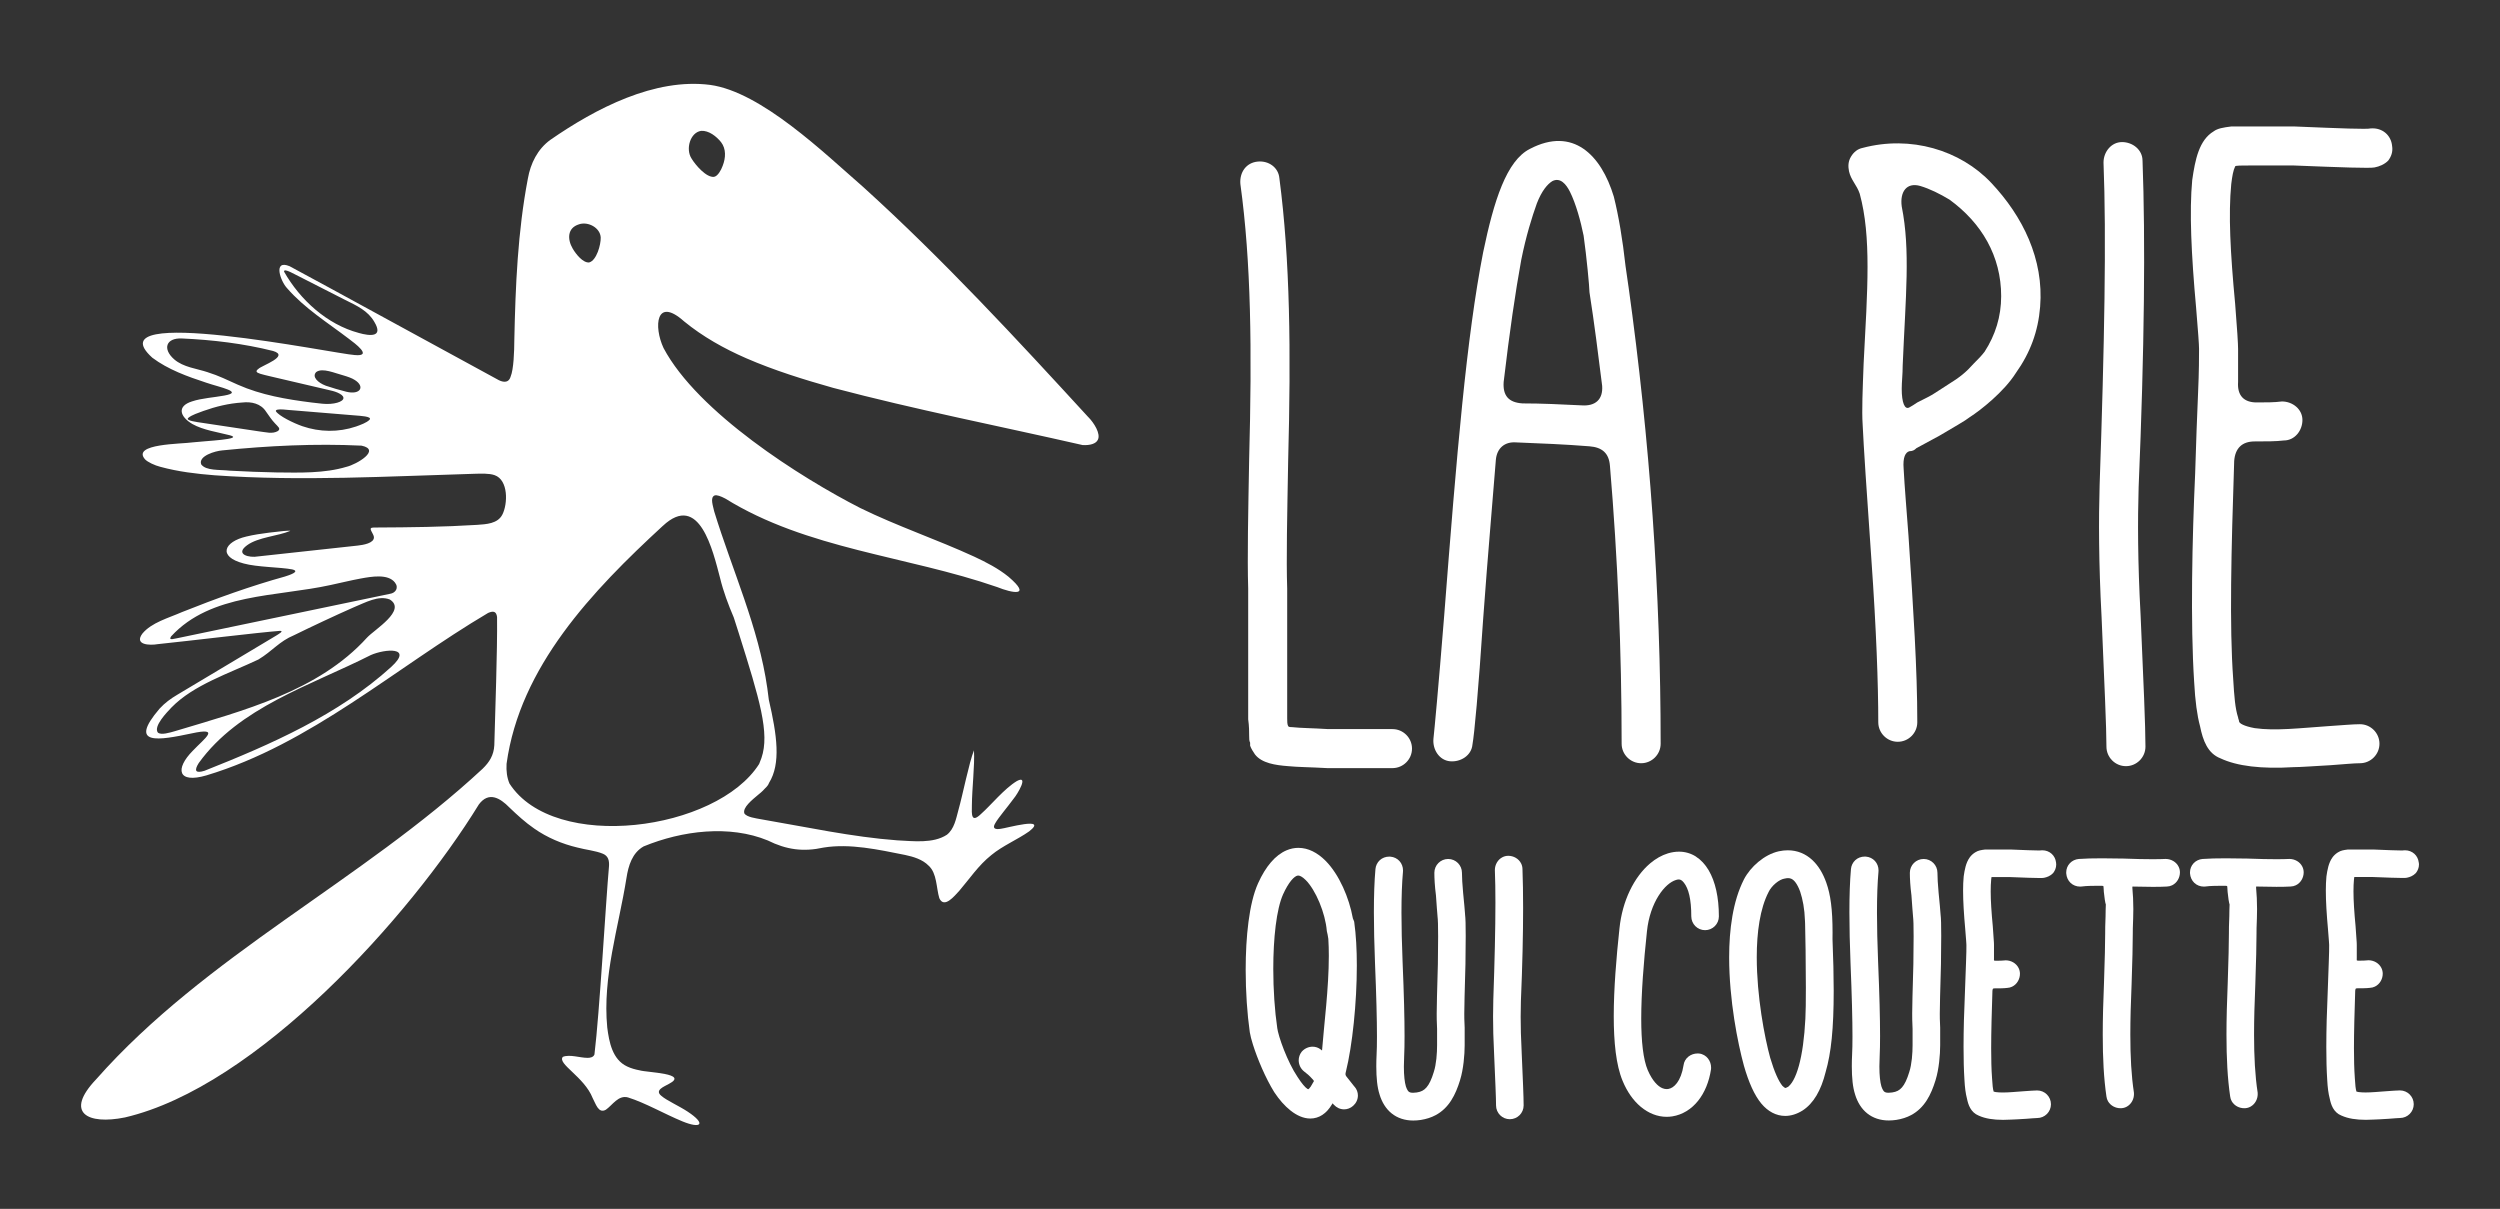
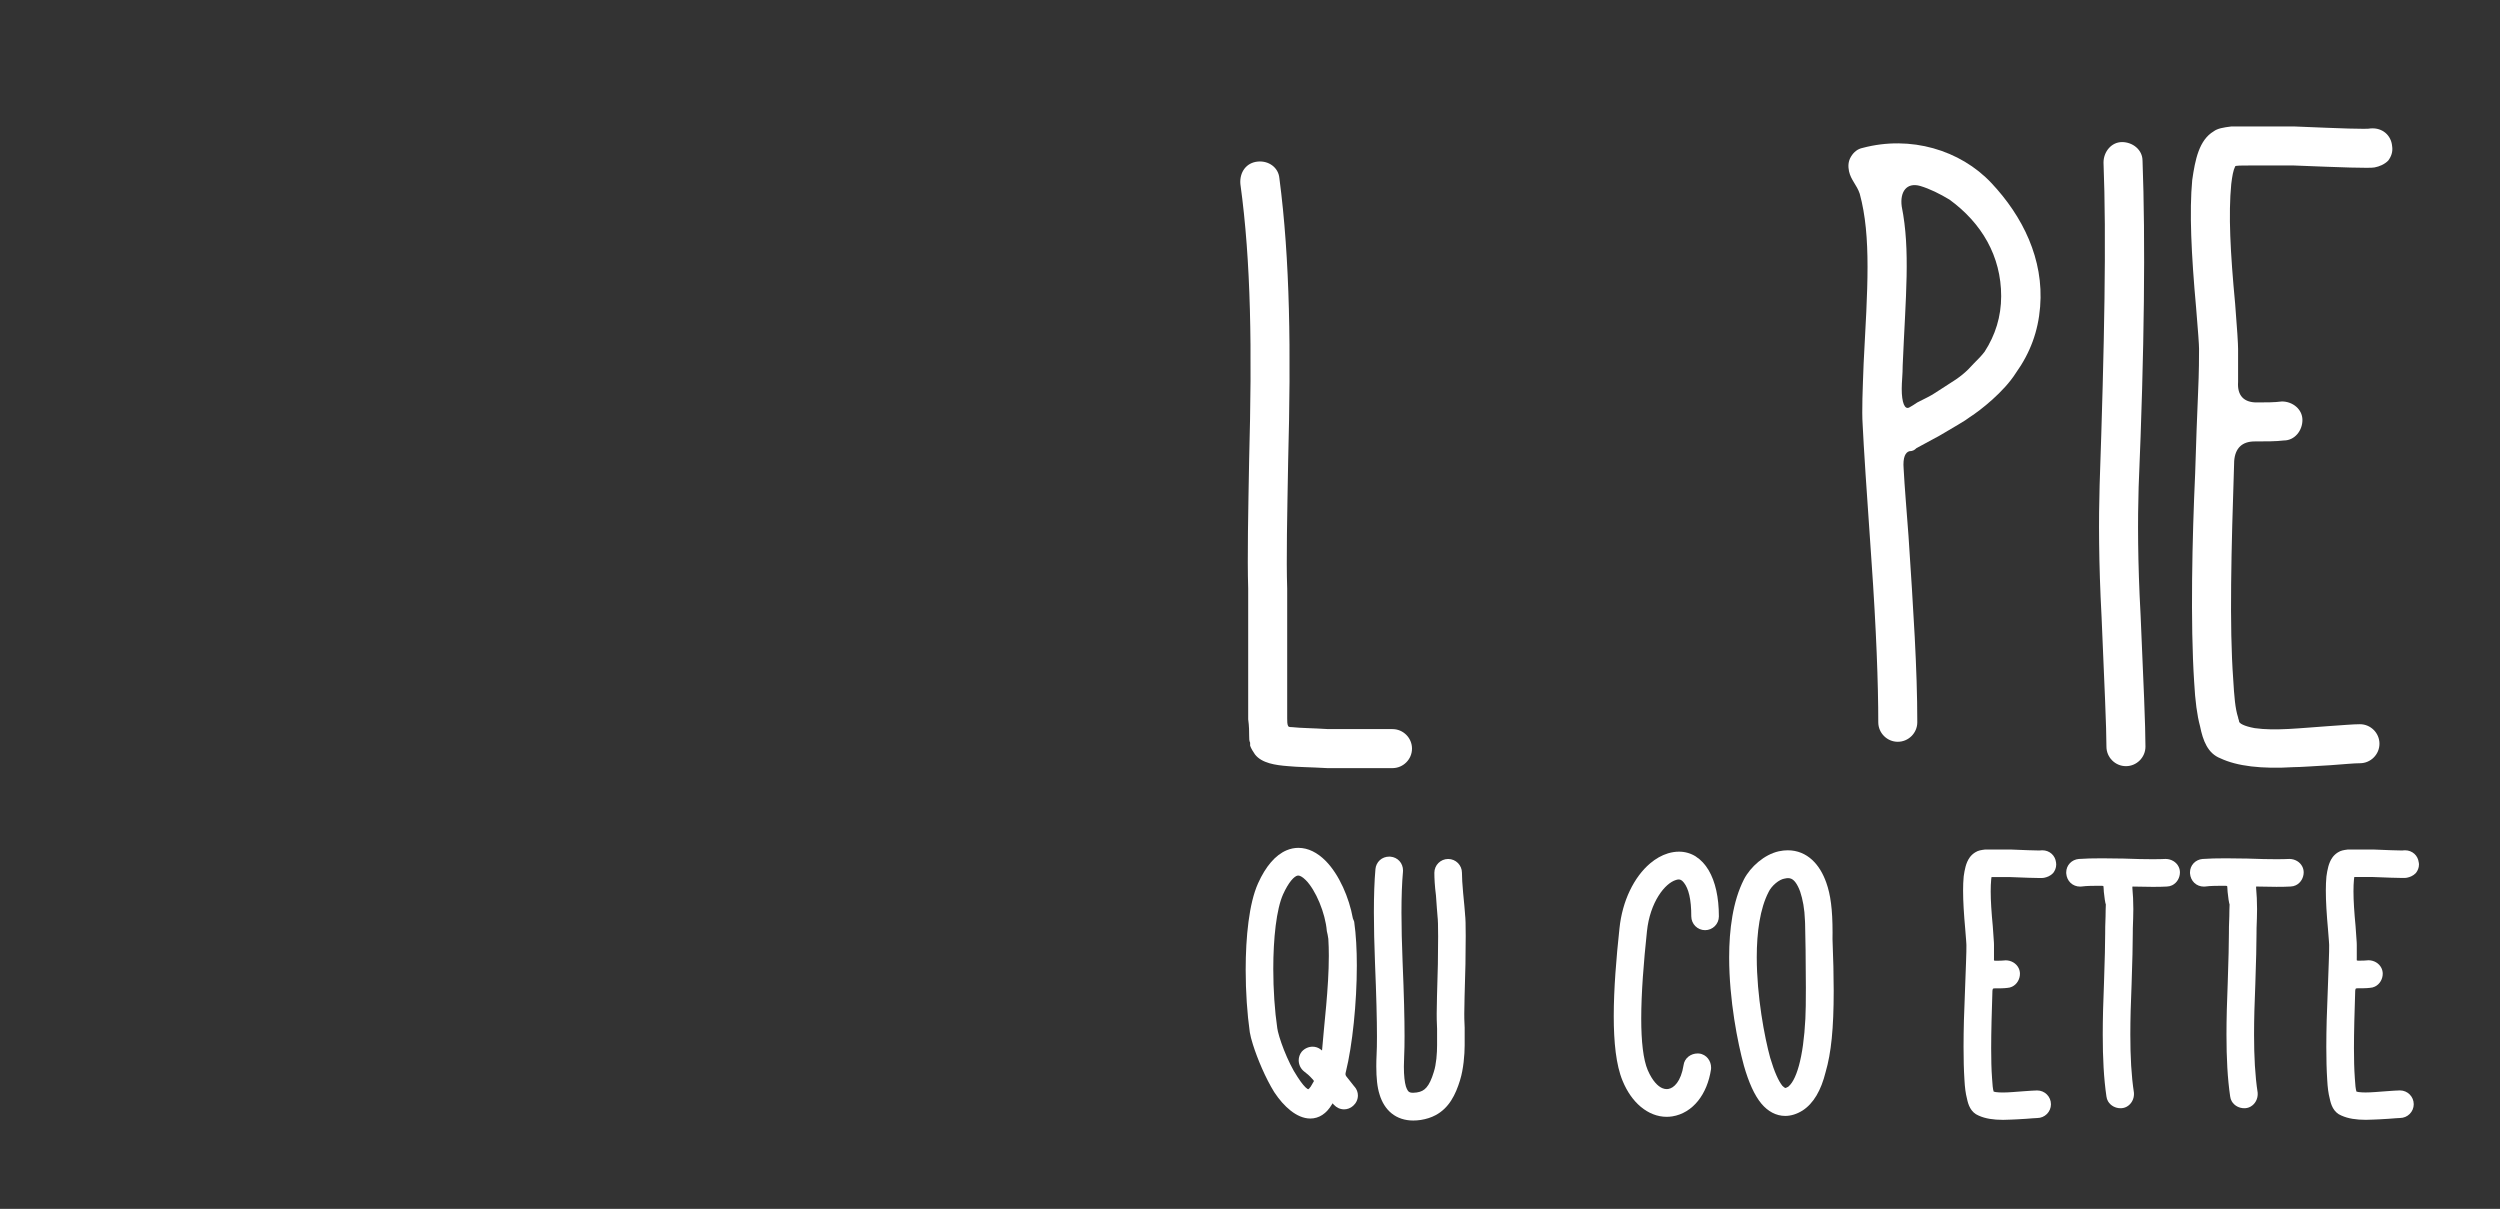
<svg xmlns="http://www.w3.org/2000/svg" id="Calque_1" width="1366" height="660.54" version="1.1" viewBox="0 0 1366 660.54">
  <rect x="0" y="0" width="1366" height="660.54" fill="#333333" stroke="none" />
  <defs>
    <style>
      .st0 {
        fill: #fff;
      }
    </style>
  </defs>
  <g>
    <path class="st0" d="M703.32,392.52c0,1.6,0,3.2.53,4.26.53.53,1.07.53,2.13.53,4.8.53,11.19.53,19.71,1.07h35.17c5.86,0,10.66,4.8,10.66,10.66s-4.8,10.66-10.66,10.66h-35.7c-9.06-.53-15.98-.53-21.31-1.07-6.93-.53-14.39-1.6-18.12-6.39-1.07-1.6-2.13-3.2-2.66-4.8v-1.6c-.53-1.07-.53-2.13-.53-3.73,0-2.13,0-5.33-.53-9.06v-71.4c-.53-17.58,0-41.03.53-70.86,1.6-59.68,1.07-107.63-4.8-150.25-.53-6.39,3.2-11.72,9.59-12.26,5.86-.53,11.19,3.2,11.72,9.06,5.86,44.76,6.39,94.31,4.8,154.52-.53,30.37-1.07,53.28-.53,69.8v70.86Z" />
-     <path class="st0" d="M889.8,156.48c11.72,84.19,17.58,167.3,17.58,249.89,0,5.86-4.8,10.66-10.66,10.66s-10.66-4.8-10.66-10.66c0-50.62-2.13-101.24-6.39-151.85-.53-6.93-4.26-10.12-11.19-10.66-13.32-1.07-26.64-1.6-39.96-2.13-6.39-.53-10.66,3.2-11.19,9.59-1.6,20.78-4.26,50.08-6.93,86.85-2.66,39.96-4.8,62.87-5.86,68.73-.53,5.86-6.39,9.59-12.25,9.06-5.86-.53-9.59-6.39-9.06-12.26.53-4.8,2.66-27.17,5.86-67.14,6.93-89.51,12.25-152.39,21.31-198.74,5.86-28.24,12.79-50.08,25.57-56.48,23.44-12.25,38.9,3.2,45.82,26.11,2.66,10.66,4.8,23.44,6.39,37.83l1.6,11.19ZM831.73,220.42c10.66,0,21.31.53,32.5,1.07,7.46.53,11.72-3.2,11.19-10.66-2.13-17.05-4.26-34.1-6.93-51.15,0-2.66-1.6-19.71-3.2-30.9-1.6-7.99-4.26-17.58-7.46-23.98-2.13-4.26-5.33-7.99-9.59-5.86-2.66,1.6-5.86,5.33-8.52,12.25-2.66,7.46-5.86,17.58-8.53,30.9-3.2,17.58-6.39,39.43-9.59,66.6-.53,7.46,2.66,11.19,10.12,11.72Z" />
    <path class="st0" d="M1047.08,244.93c-1.07,1.07-2.13,1.6-3.73,1.6-2.13.53-3.73,3.2-3.2,9.59.53,10.12,1.6,22.38,2.66,36.76,2.66,40.49,4.8,72.46,4.8,101.77,0,5.86-4.8,10.66-10.66,10.66s-10.66-4.8-10.66-10.66c0-20.78-1.07-50.62-3.73-88.45-2.66-37.83-4.26-62.34-4.8-74.06-.53-7.99,0-19.18.53-33.57,2.13-40.49,4.26-69.27-2.13-92.71-1.6-4.8-4.8-7.46-5.86-12.26-.53-2.66-.53-5.33,1.07-7.99,1.6-2.66,3.73-4.26,6.39-4.8,26.11-6.93,53.28,1.07,70.33,19.18,17.05,18.12,28.77,41.56,26.64,67.67-1.07,13.32-5.33,25.04-13.32,36.23-6.39,10.12-19.18,20.25-25.04,23.98-2.66,2.13-8.52,5.33-16.52,10.12l-12.79,6.93ZM1064.13,210.3c6.93-4.26,10.12-6.93,14.39-11.72,2.13-2.13,4.26-4.26,5.86-6.39,5.86-9.06,9.06-19.18,9.06-30.37,0-21.85-10.66-39.96-28.24-52.75-5.33-3.2-10.66-5.86-15.98-7.46-7.46-2.13-11.19,3.2-10.12,11.19,4.8,23.98,2.13,49.02.53,86.85,0,4.8-.53,9.06-.53,12.79,0,7.46,1.6,11.72,4.26,10.12,1.07-.53,2.66-1.6,4.26-2.66,4.26-2.13,7.46-3.73,9.06-4.8l7.46-4.8Z" />
    <path class="st0" d="M1170.68,87.75c1.6,43.16,1.07,102.83-2.13,178.49-.53,17.58-.53,40.49,1.07,69.8,1.6,36.76,2.66,60.74,2.66,71.93,0,5.86-4.8,10.66-10.66,10.66s-10.66-4.8-10.66-10.66c0-10.12-1.07-33.57-2.66-70.86-1.6-29.84-1.6-53.81-1.07-71.93,2.66-77.26,3.73-135.87,2.13-176.36,0-5.86,4.26-11.19,10.12-11.19s11.19,4.26,11.19,10.12Z" />
    <path class="st0" d="M1230.35,90.41c-5.86,0-9.06,0-9.06.53-1.07,2.13-1.6,5.33-2.13,9.59-1.6,16.52-.53,37.3,2.13,65.54,1.07,13.32,1.6,21.85,1.6,24.51v18.12c-.53,7.46,3.2,11.19,10.12,11.19,5.33,0,9.59,0,13.85-.53,5.86,0,11.19,4.26,11.19,10.12s-4.26,11.19-10.12,11.19c-4.26.53-10.12.53-15.98.53-6.93,0-10.66,3.73-11.19,10.66-1.6,49.02-2.66,90.05-.53,119.35.53,9.06,1.07,15.98,2.66,20.78,0,.53.53,1.6.53,2.13,0,1.07,2.66,2.66,8.52,3.73,11.19,1.6,24.51,0,39.96-1.07,7.99-.53,13.85-1.07,17.58-1.07,5.86,0,10.66,4.8,10.66,10.66s-4.8,10.66-10.66,10.66c-3.2,0-8.53.53-15.98,1.07-9.59.53-16.52,1.07-20.25,1.07-17.58,1.07-30.9-.53-39.96-4.8-6.93-2.66-9.59-9.59-11.19-17.58-1.6-5.86-2.66-13.85-3.2-23.98-2.13-32.5-1.07-78.86.53-114.02.53-17.58,1.07-31.97,1.6-44.22.53-11.72.53-19.71.53-23.98,0-2.13-.53-9.59-1.6-22.38-2.66-29.31-3.73-52.75-2.13-69.8,1.6-11.19,3.73-21.85,11.72-26.64,2.13-1.6,5.33-2.13,9.59-2.66h34.63c25.58,1.07,39.43,1.6,41.56,1.07,6.39-.53,11.19,3.73,11.72,9.59.53,3.2-.53,5.86-2.13,7.99-2.13,2.13-4.8,3.2-7.46,3.73s-17.58,0-44.22-1.07h-22.91Z" />
  </g>
  <g>
    <path class="st0" d="M739.31,604.27s0,0,0,0c0,0,0,0-.01.01l.02-.02Z" />
    <path class="st0" d="M740.13,593.82l-4.13-5.22-.05-.06c-.35-.4-.53-.71-.63-.95-.1-.24-.14-.43-.14-.74,0-.27.04-.63.18-1.12v-.03s.02-.04.02-.04c1.79-7.25,3.28-16.63,4.33-26.78,1.05-10.15,1.66-21.05,1.66-31.31,0-8.62-.43-16.78-1.41-23.67l-.04-.29-.09-.28c-.2-.61-.43-1.12-.62-1.52-1.04-5.73-2.9-11.64-5.39-17.06-2.57-5.58-5.78-10.65-9.59-14.47-2.2-2.2-4.55-3.94-7.03-5.15-2.48-1.21-5.1-1.86-7.75-1.86-2.17,0-4.34.44-6.4,1.31-3.11,1.3-5.98,3.51-8.58,6.53-2.6,3.02-4.96,6.85-7.06,11.52h0c-2.53,5.64-4.17,12.9-5.24,21.06-1.07,8.15-1.53,17.19-1.53,26.22,0,12.04.83,24.06,2.23,33.95v.03s0,.03,0,.03c.31,1.92.91,4.22,1.73,6.83,2.46,7.82,6.88,18.31,11.6,25.93l.02.04.03.04c2.66,4.03,5.68,7.51,8.96,10.09,1.64,1.29,3.35,2.35,5.15,3.11,1.79.76,3.68,1.21,5.62,1.21,2.25,0,4.55-.65,6.56-1.98,2.02-1.32,3.74-3.25,5.2-5.71h0c.14-.23.28-.44.41-.64.1.13.2.25.31.39l.1.13.11.11.21.21h0c1.41,1.53,3.39,2.47,5.54,2.47,1.72.01,3.52-.65,4.92-1.91,1.62-1.42,2.62-3.46,2.62-5.67.01-1.67-.62-3.4-1.8-4.78h0ZM722.33,573.98c-.2-.17-.4-.33-.62-.5h0c-1.34-1.08-2.96-1.57-4.48-1.57-1.12,0-2.2.24-3.21.69-1,.45-1.94,1.11-2.7,1.98l-.06.07-.06.07c-1.07,1.37-1.59,3.03-1.59,4.64,0,2.33,1.06,4.62,3.02,6.14l.05.04.05.04c1.29.92,2.86,2.29,4.17,3.79l.07.08.08.08c.47.47.74.86.85,1.07l.03.06c-.04.11-.08.19-.11.27-.06.11-.14.26-.31.51l-.1.15-.08.16c-.8,1.57-1.54,2.6-2.03,3.06-.24.24-.41.33-.47.36h0s-.18-.04-.49-.23c-.49-.3-1.27-.99-2.19-2.08-.92-1.09-1.98-2.57-3.16-4.4l-.02-.03-.02-.03c-2.69-3.97-5.37-9.57-7.4-14.73-1.02-2.58-1.87-5.05-2.51-7.16-.63-2.1-1.04-3.87-1.16-4.83v-.04s0-.04,0-.04c-1.37-9.24-2.16-20.8-2.16-32.19,0-8.29.42-16.49,1.31-23.63.45-3.57,1.01-6.87,1.69-9.77.68-2.9,1.48-5.39,2.34-7.32,1.52-3.36,3.08-5.92,4.48-7.61.7-.85,1.36-1.48,1.93-1.9.57-.42,1.03-.63,1.35-.71h.02c.17-.05.33-.07.5-.07.37,0,.86.1,1.56.47.69.37,1.56,1.01,2.53,1.98,2.65,2.62,5.44,7.23,7.54,12.32,2.12,5.09,3.59,10.69,3.98,15.3l.02.26.06.25.02.09c.06.23.21.88.37,1.64.15.74.31,1.6.38,2.27.19,2.99.27,6.1.27,9.28,0,8.85-.65,18.23-1.44,27.18-.79,8.9-1.71,17.36-2.26,24.5Z" />
    <path class="st0" d="M800.51,499.53h0c-.1-.99-.21-2.5-.37-4.48-.16-1.97-.38-4.4-.7-7.32-.42-4.66-.63-8.23-.63-10.85,0-2.08-.86-3.98-2.21-5.33-1.35-1.36-3.25-2.21-5.33-2.21-2.08,0-3.98.86-5.33,2.21-1.36,1.35-2.21,3.25-2.21,5.33,0,3.14.22,7.31.87,12.34.21,2.75.37,5.07.5,6.97.14,1.92.24,3.37.36,4.45v.04s0,.04,0,.04c.1.73.19,2.09.25,3.94.06,1.86.08,4.22.08,7.08,0,4.04-.05,9.07-.14,15.1-.43,14.82-.64,23.59-.64,26.91,0,1.71,0,4.56.21,8.46v8.94c0,2.04-.1,4.68-.38,7.3-.28,2.62-.75,5.24-1.38,7.13l-.02.05v.05c-1.23,4.09-2.57,6.84-4,8.47-.72.83-1.44,1.4-2.29,1.85-.84.44-1.83.75-3.08.93h-.03s0,0,0,0c-.77.11-1.43.16-1.96.16-.74,0-1.25-.09-1.6-.21-.26-.09-.44-.18-.61-.3-.25-.18-.5-.44-.8-.93-.29-.47-.6-1.17-.9-2.06-.65-2.22-1.1-5.85-1.09-10.87,0-1.76.05-3.7.16-5.82h0c.14-2.81.21-6.41.21-10.84,0-9.57-.33-23-1.07-40.35-.4-10.11-.62-19.1-.62-27,0-8.83.27-16.3.82-22.39h0s0-.02,0-.02c.02-.23.03-.47.03-.7,0-1.94-.71-3.8-1.96-5.15-1.25-1.36-3-2.21-4.87-2.37h-.02s0,0,0,0c-.23-.02-.47-.03-.7-.03-1.94,0-3.8.71-5.15,1.96-1.36,1.25-2.21,3-2.37,4.87h0s0,.01,0,.01c-.58,6.6-.85,14.46-.85,23.65,0,8.22.22,17.5.62,27.87h0c.73,17.59,1.06,30.95,1.06,39.99,0,4.19-.07,7.45-.2,9.72v.02s0,.02,0,.02c-.11,2.28-.16,4.45-.16,6.48.01,6.34.5,11.45,1.81,15.45h0s.01.03.01.04c0,0,0,.02,0,.03h0c1.27,4.1,3.41,7.66,6.55,10.19,3.15,2.55,7.25,3.92,11.85,3.9,1.31,0,2.66-.1,4.05-.31h.02s0,0,0,0c3.05-.48,5.77-1.36,8.15-2.64,3.59-1.92,6.36-4.71,8.46-7.99,2.11-3.28,3.61-7.03,4.87-11.12h0s0,0,0-.01c0,0,0-.02,0-.03h0c.95-3,1.55-6.47,1.95-9.84.39-3.38.56-6.64.56-9.15v-9.62c-.22-4.01-.21-6.5-.21-7.77,0-3.12.21-12.16.64-26.96v-.02s0-.02,0-.02c.09-6.15.14-11.27.14-15.4,0-2.92-.03-5.35-.08-7.31-.06-1.91-.14-3.36-.29-4.5Z" />
-     <path class="st0" d="M831.44,574.86v-.02s0-.02,0-.02c-.4-7.43-.55-13.82-.55-19.28,0-3.15.05-6,.13-8.55.83-19.57,1.21-36.51,1.21-50.76,0-7.98-.12-15.12-.35-21.41h0c-.02-1.04-.26-2.05-.69-2.93-.67-1.38-1.72-2.44-2.95-3.16-1.23-.72-2.64-1.12-4.11-1.12-1.08,0-2.13.25-3.05.7-1.38.67-2.44,1.72-3.16,2.95-.72,1.23-1.12,2.64-1.12,4.11v.13c.21,5.17.3,11.12.3,17.82,0,14.22-.43,31.87-1.16,53.01h0s0,.02,0,.02c-.08,2.7-.13,5.72-.13,9.06,0,5.78.15,12.5.56,20.18.32,7.51.59,13.63.78,18.37.19,4.73.29,8.11.29,10.04,0,2.08.86,3.98,2.21,5.33,1.35,1.36,3.25,2.21,5.33,2.21,2.08,0,3.98-.86,5.33-2.21,1.36-1.35,2.21-3.25,2.21-5.33,0-2.35-.11-5.91-.3-10.76-.19-4.84-.46-10.97-.78-18.37Z" />
    <path class="st0" d="M926.7,468.05c-2.76-1.77-5.97-2.71-9.32-2.7-1.94,0-3.93.31-5.93.9h-.02s0,0,0,0c-3.49,1.06-6.77,2.95-9.74,5.45-4.46,3.75-8.25,8.89-11.15,14.95-2.9,6.06-4.89,13.07-5.66,20.6v-.02c-1.76,16.39-3.13,33.2-3.13,48.02,0,7.11.32,13.77,1.07,19.74.76,5.96,1.95,11.24,3.79,15.64,2.42,5.87,5.81,10.71,9.92,14.14,4.1,3.43,8.99,5.46,14.11,5.46,1.03,0,2.06-.08,3.09-.24,5.59-.88,10.46-3.97,14.07-8.47,3.62-4.51,6.05-10.41,7.09-17.22v-.1s.02-.1.02-.1c.02-.25.03-.5.03-.74,0-1.82-.58-3.56-1.69-4.99-.56-.71-1.26-1.35-2.1-1.83-.83-.48-1.81-.81-2.83-.9-.25-.02-.5-.03-.74-.03-1.82,0-3.56.58-4.99,1.69-.71.56-1.35,1.26-1.83,2.1-.45.78-.75,1.68-.87,2.63h0c-.69,4.43-2.05,7.64-3.59,9.7-1.55,2.07-3.17,2.99-4.7,3.27-.31.05-.61.08-.92.08-.75,0-1.5-.15-2.32-.48-1.22-.5-2.58-1.46-3.97-3.08-1.39-1.61-2.8-3.86-4.08-6.83-1.19-2.81-2.11-6.77-2.69-11.55-.59-4.8-.85-10.42-.85-16.61,0-13.9,1.32-30.65,3.13-47.73h0c.81-7.8,3.24-14.43,6.29-19.29,1.52-2.43,3.19-4.41,4.83-5.86,1.65-1.46,3.27-2.38,4.64-2.8h.04s.04-.03.04-.03c.62-.21,1.12-.28,1.51-.28.52,0,.87.1,1.31.34.43.24.95.67,1.52,1.42l.02.02h0c1.23,1.56,2.25,3.78,2.95,6.83.7,3.05,1.07,6.9,1.07,11.56,0,2.08.86,3.98,2.21,5.33,1.35,1.36,3.25,2.21,5.33,2.21,2.08,0,3.98-.86,5.33-2.21,1.36-1.35,2.21-3.25,2.21-5.33-.01-10.44-1.93-18.99-5.61-25.24-1.84-3.11-4.16-5.65-6.93-7.42Z" />
    <path class="st0" d="M886.62,590.65s0,0,0-.01c0,0,0,0,0-.01v.03Z" />
    <path class="st0" d="M1001.28,513.11c.02-1.21.03-2.39.03-3.52,0-6.41-.27-11.58-.84-15.99-.56-4.41-1.43-8.07-2.6-11.36-1.72-4.84-4.21-9.17-7.7-12.4-1.75-1.61-3.75-2.93-5.99-3.84-2.24-.91-4.7-1.4-7.31-1.4-1.57,0-3.19.17-4.85.53h-.02c-4.1.91-7.93,3.05-11.23,5.78-3.3,2.74-6.07,6.08-7.92,9.65h0s0,.02,0,.02c-3.04,5.99-5.03,12.79-6.28,20.01-1.25,7.22-1.76,14.85-1.76,22.5,0,23.38,4.71,46.95,8.02,59.03h0s0,.03,0,.03c1.32,4.63,2.76,8.69,4.35,12.18,1.59,3.49,3.33,6.42,5.3,8.77v.02s.01,0,.01,0c1.73,2.03,3.68,3.68,5.86,4.83,2.18,1.15,4.59,1.79,7.08,1.79,3.19,0,6.42-1.03,9.5-2.96l.03-.02.03-.02c2.95-1.92,5.49-4.69,7.57-8.2,2.07-3.5,3.72-7.75,4.96-12.78,3.04-10.45,4.41-23.78,4.41-44.32,0-8.19-.22-17.52-.65-28.29ZM976.75,593.95c-.39.24-.69.38-.89.45-.21.07-.29.07-.32.07-.04,0-.06.02-.37-.15-.27-.15-.73-.51-1.32-1.08-1.02-1.3-2.11-3.16-3.2-5.65-1.13-2.56-2.27-5.76-3.42-9.62-1.52-5.53-3.37-13.95-4.82-23.63-1.46-9.7-2.52-20.67-2.52-31.29,0-6.82.44-13.51,1.48-19.6,1.03-6.1,2.67-11.6,4.99-16.06l.03-.05.02-.05c.69-1.48,2.15-3.31,3.82-4.7.83-.7,1.71-1.29,2.54-1.72.82-.43,1.59-.69,2.17-.78l.14-.02.14-.03c.68-.17,1.26-.24,1.76-.24.71,0,1.26.13,1.79.36.78.35,1.59,1.01,2.43,2.18.83,1.16,1.66,2.8,2.41,4.85,1.39,4.18,2.41,9.44,2.61,15.78v.13s.02.11.02.11h0c.01.17.04.7.06,1.44.16,5.23.42,21.63.42,35.04,0,3.64-.02,7.06-.06,9.98-.04,2.91-.11,5.33-.21,6.9v.02s0,.02,0,.02c-.53,10.47-1.75,19.24-3.54,25.71-.89,3.23-1.92,5.88-3.01,7.85-1.07,1.96-2.2,3.19-3.13,3.8Z" />
-     <path class="st0" d="M1060.32,499.53h0c-.1-.99-.21-2.5-.37-4.48-.16-1.97-.38-4.4-.7-7.32-.42-4.66-.63-8.23-.63-10.85,0-2.08-.86-3.98-2.21-5.33-1.35-1.36-3.25-2.21-5.33-2.21-2.08,0-3.98.86-5.33,2.21-1.36,1.35-2.21,3.25-2.21,5.33,0,3.14.22,7.31.87,12.34.21,2.75.37,5.07.5,6.97.14,1.92.24,3.37.36,4.45v.03s0,.04,0,.04c.1.73.19,2.09.25,3.94.06,1.86.08,4.22.08,7.08,0,4.04-.05,9.07-.14,15.1-.43,14.82-.64,23.59-.64,26.91,0,1.71,0,4.56.21,8.46v8.94c0,2.04-.1,4.68-.38,7.3-.28,2.62-.75,5.24-1.38,7.13l-.02.05v.05c-1.23,4.09-2.57,6.84-4,8.47-.72.83-1.45,1.4-2.29,1.85-.84.44-1.83.75-3.08.93h-.02s0,0,0,0c-.77.11-1.43.16-1.96.16-.74,0-1.25-.09-1.6-.21-.26-.09-.44-.18-.61-.3-.25-.18-.5-.44-.8-.93-.29-.47-.6-1.17-.9-2.06-.65-2.22-1.1-5.85-1.09-10.87,0-1.76.05-3.7.16-5.82h0c.14-2.81.21-6.41.21-10.84,0-9.57-.33-23-1.07-40.35-.4-10.11-.62-19.1-.62-27,0-8.83.27-16.3.82-22.39h0s0-.03,0-.03c.02-.23.03-.47.03-.7,0-1.94-.71-3.8-1.96-5.15-1.25-1.36-3-2.21-4.87-2.37h-.02c-.23-.02-.47-.03-.7-.03-1.94,0-3.8.71-5.15,1.96-1.36,1.25-2.21,3-2.37,4.87h0c-.58,6.61-.85,14.47-.85,23.66,0,8.22.22,17.5.62,27.87h0c.73,17.59,1.06,30.95,1.06,39.99,0,4.19-.07,7.45-.2,9.72v.02s0,.01,0,.01c-.11,2.28-.16,4.45-.16,6.48.01,6.34.5,11.45,1.81,15.45h0s.01.03.01.04c0,0,0,.02,0,.03h0c1.27,4.1,3.41,7.66,6.55,10.19,3.15,2.55,7.25,3.92,11.85,3.9,1.3,0,2.66-.1,4.05-.31h.02s0,0,0,0c3.05-.48,5.77-1.36,8.15-2.64,3.59-1.92,6.36-4.71,8.46-7.99,2.11-3.28,3.61-7.03,4.87-11.12h0s0,0,0-.01c0,0,0-.02,0-.03h0c.95-3,1.55-6.47,1.95-9.84.39-3.38.56-6.64.56-9.15v-9.62c-.22-4.01-.21-6.5-.21-7.77,0-3.12.21-12.16.64-26.96v-.02s0-.03,0-.03c.09-6.15.14-11.27.14-15.4,0-2.92-.03-5.35-.08-7.31-.06-1.91-.14-3.36-.29-4.5Z" />
    <path class="st0" d="M1123.45,471.43s-.02-.07-.02-.11c0-.04,0-.09-.01-.13h-.01c-.21-1.78-1.03-3.44-2.33-4.63-1.35-1.25-3.21-1.97-5.15-1.96-.23,0-.46,0-.7.03l-.27.02-.11.03c-.14,0-.53.03-1.07.02-2.34,0-7.37-.2-14.9-.51h-.07s-14.23,0-14.23,0l-.2.03c-.89.11-1.75.23-2.64.45-.79.2-1.65.51-2.49,1.07h0c-.09.05-.16.11-.25.16,0,0-.02.01-.03.02h0c-1.08.7-1.98,1.58-2.68,2.54-1.15,1.58-1.82,3.32-2.3,5.06-.48,1.75-.76,3.53-1.01,5.27v.08s-.02.08-.02.08c-.22,2.33-.32,4.9-.32,7.7,0,5.93.44,12.94,1.17,21.01.21,2.56.37,4.59.48,6.07.05.74.09,1.34.12,1.8.03.45.04.78.04.87,0,1.71,0,4.85-.21,9.51h0c-.22,4.96-.43,10.76-.65,17.85-.39,8.53-.7,18.69-.7,28.32,0,6.43.14,12.62.49,17.97h0c.22,4.15.65,7.5,1.37,10.2.36,1.74.83,3.51,1.78,5.19.49.86,1.1,1.69,1.9,2.42.73.68,1.62,1.25,2.61,1.65h0s.09.04.13.06c.03.01.05.03.08.04h0c3.55,1.6,7.92,2.27,13.22,2.28,1.32,0,2.71-.04,4.15-.13.88,0,1.94-.06,3.28-.14,1.38-.08,3.04-.19,4.95-.29h.02s.03,0,.03,0c1.52-.11,2.82-.22,3.88-.3,1.05-.08,1.87-.13,2.33-.13,2.08,0,3.98-.86,5.33-2.21,1.36-1.35,2.21-3.25,2.21-5.33,0-2.08-.86-3.98-2.21-5.33-1.35-1.36-3.25-2.21-5.33-2.21-.9,0-1.91.06-3.12.14-1.2.08-2.59.19-4.18.29h0c-4.4.31-8.28.7-11.53.69-1.4,0-2.68-.07-3.84-.23-.44-.08-.82-.17-1.1-.26-.2-.63-.39-1.58-.53-2.81-.15-1.28-.25-2.84-.36-4.65v-.02s0-.02,0-.02c-.34-4.61-.47-10.02-.47-16.11,0-9.11.31-19.74.69-31.53.03-.41.11-.7.17-.86.11-.25.12-.21.17-.25.06-.04.3-.16.92-.16,1.18,0,2.39,0,3.54-.03,1.13-.03,2.22-.08,3.24-.21.96-.05,1.89-.28,2.71-.68,1.38-.67,2.44-1.72,3.16-2.95.72-1.23,1.12-2.64,1.12-4.11,0-1.08-.25-2.13-.7-3.05-.67-1.38-1.72-2.44-2.95-3.16-1.23-.72-2.64-1.12-4.11-1.12h-.2l-.2.03c-1.44.18-3.03.19-5.18.19-.38,0-.63-.05-.74-.09l-.04-.02-.03-.09c-.02-.1-.05-.28-.05-.52v-.32s.02-.12.02-.12v-7.42c0-.37-.02-.81-.04-1.4-.08-1.74-.29-4.69-.61-8.74v-.02s0-.02,0-.02c-.73-7.69-1.15-13.95-1.15-19.14,0-2.43.09-4.62.28-6.62.06-.44.11-.84.17-1.19.34,0,.71,0,1.12,0h9.17c7.84.31,13.13.51,15.97.51.53,0,.97,0,1.37-.02.2,0,.38-.02.57-.04.19-.02.37-.04.62-.09.74-.15,1.53-.38,2.34-.76.8-.38,1.61-.91,2.33-1.63l.16-.16.14-.18c.41-.55.8-1.2,1.09-1.96.29-.76.47-1.63.47-2.54,0-.31-.04-.64-.08-.96h.01Z" />
    <path class="st0" d="M1129.01,477.38s0-.01,0-.02c0,0,0,0,0,0v.02Z" />
    <path class="st0" d="M1187.45,470.45c-1.23-.72-2.64-1.12-4.11-1.12h-.15c-1.8.09-4.17.14-7.11.14-4.15,0-9.42-.1-15.8-.35h-.03s-.03,0-.03,0c-4.28-.09-8.17-.14-11.67-.14-4.96,0-9.16.1-12.68.36h-.02s-.03,0-.03,0c-1.87.17-3.6,1-4.84,2.31-1.25,1.3-2,3.11-2,5.03,0,.22.01.45.03.68.16,1.91.96,3.72,2.33,5.03,1.36,1.31,3.26,2.05,5.2,2.04.23,0,.47,0,.7-.03h.08s.08-.02.08-.02c2.89-.39,6.66-.4,10.95-.4.41,0,.67.06.79.1l.11.05s.03.04.07.18c.04.14.08.38.08.72,0,.65.06,1.39.14,2.29.13,1.34.32,2.93.52,4.25.1.67.2,1.25.32,1.77.06.27.12.51.25.86,0,0,0,0,0,0-.06,1.79-.15,3.87-.15,6.41-.21,4.53-.21,7.6-.21,9.53,0,5.07-.21,14.08-.64,26.72-.43,10.4-.69,19.84-.69,28.48,0,12.82.57,23.89,2.01,33.74h0c.11.96.42,1.87.87,2.66.73,1.26,1.79,2.2,2.96,2.83,1.18.63,2.5.96,3.86.96.24,0,.49-.01.74-.03,1.03-.09,2-.41,2.83-.9,1.26-.73,2.2-1.79,2.83-2.96.63-1.18.96-2.5.96-3.86,0-.25-.01-.49-.03-.74v-.1s-.02-.1-.02-.1c-1.38-9-1.94-19.38-1.94-31.63,0-8.25.26-17.35.69-27.44v-.02s0,0,0,0c.43-12.69.65-21.72.65-27.59,0-1.27,0-3.98.21-8.43v-.03s0-.02,0-.02c.06-1.76.09-3.41.09-4.98,0-4.28-.2-7.95-.52-11.47h0c0-.12-.01-.23-.01-.33,0-.23.02-.37.04-.47.07-.01.18-.02.32-.02h.26s.07.01.07.01h.07c3.89.11,7.35.16,10.37.16,3.02,0,5.59-.05,7.71-.17h0c1.02-.03,2.01-.27,2.87-.69,1.38-.67,2.44-1.72,3.16-2.95.72-1.23,1.12-2.64,1.12-4.11,0-1.08-.25-2.13-.7-3.05-.67-1.38-1.72-2.44-2.95-3.16ZM1151.23,491.25l.29.23h0l-.29-.23Z" />
    <path class="st0" d="M1255.09,470.45c-1.23-.72-2.64-1.12-4.11-1.12h-.15c-1.8.09-4.17.14-7.11.14-4.15,0-9.42-.1-15.8-.35h-.03s-.03,0-.03,0c-4.28-.09-8.17-.14-11.67-.14-4.96,0-9.16.1-12.68.36h-.02s-.04,0-.04,0c-1.87.17-3.6,1-4.84,2.31-1.25,1.3-2,3.11-2,5.03,0,.22.01.45.03.68.15,1.91.96,3.72,2.33,5.03,1.36,1.31,3.26,2.05,5.2,2.04.23,0,.47,0,.7-.03h.08s.08-.02.08-.02c2.89-.39,6.66-.4,10.95-.4.41,0,.67.06.79.1l.11.05s.03.04.07.18c.04.14.08.38.08.72,0,.65.06,1.39.14,2.29.13,1.34.32,2.93.52,4.25.1.67.2,1.25.32,1.77.06.27.12.51.24.86,0,0,0,0,0,0-.06,1.79-.15,3.87-.15,6.41-.22,4.53-.22,7.6-.22,9.53,0,5.07-.21,14.08-.64,26.72-.43,10.4-.69,19.84-.69,28.48,0,12.82.57,23.89,2.01,33.74h0c.11.96.42,1.87.87,2.66.73,1.26,1.78,2.2,2.96,2.83,1.18.63,2.5.96,3.86.96.24,0,.49-.01.74-.03,1.03-.09,2-.41,2.83-.9,1.26-.73,2.2-1.79,2.83-2.96.63-1.18.96-2.5.96-3.86,0-.25-.01-.49-.03-.74v-.1s-.02-.1-.02-.1c-1.38-9-1.94-19.38-1.94-31.62,0-8.25.26-17.35.69-27.44h0s0-.03,0-.03c.43-12.69.65-21.72.65-27.59,0-1.27,0-3.98.21-8.43v-.02s0-.03,0-.03c.06-1.76.09-3.42.09-4.99,0-4.28-.2-7.95-.52-11.47h0c0-.12-.01-.23-.01-.33,0-.23.02-.37.04-.47.07-.01.18-.02.32-.02h.26s.07.01.07.01h.07c3.89.11,7.35.16,10.37.16,3.02,0,5.59-.05,7.71-.17h0c1.02-.03,2.01-.27,2.88-.69,1.38-.67,2.44-1.72,3.16-2.95.72-1.23,1.12-2.64,1.12-4.11,0-1.08-.25-2.13-.7-3.05-.67-1.38-1.72-2.44-2.95-3.16ZM1219.72,490.48l.61,1h0l-.61-1Z" />
    <path class="st0" d="M1196.64,477.39s0-.01,0-.02c0,0,0,0,0,0v.03Z" />
    <path class="st0" d="M1321.62,471.43h.01s-.02-.08-.02-.11c0-.04,0-.09-.01-.13h-.01c-.21-1.78-1.03-3.44-2.33-4.63-1.35-1.25-3.21-1.97-5.15-1.96-.23,0-.46,0-.7.03l-.26.02-.11.03c-.14,0-.53.03-1.07.02-2.34,0-7.37-.2-14.9-.51h-.07s-14.22,0-14.22,0l-.2.03c-.89.11-1.75.23-2.64.45-.79.2-1.65.51-2.49,1.07h0c-.09.05-.17.11-.26.17,0,0-.01,0-.02.01h0c-1.08.7-1.98,1.58-2.68,2.54-1.15,1.58-1.82,3.32-2.3,5.06-.48,1.75-.76,3.53-1.01,5.27v.08s-.02.08-.02.08c-.22,2.33-.32,4.89-.32,7.69,0,5.93.44,12.94,1.17,21.01.21,2.57.37,4.59.48,6.07.05.74.09,1.34.12,1.8.03.45.04.78.04.87,0,1.71,0,4.85-.21,9.51h0c-.21,4.96-.43,10.76-.64,17.85-.39,8.54-.7,18.69-.7,28.32,0,6.41.14,12.59.49,17.92h0s0,0,0,.01c0,.01,0,.02,0,.03h0c.22,4.15.65,7.5,1.37,10.2.36,1.74.83,3.51,1.78,5.2.49.86,1.1,1.69,1.9,2.42.73.68,1.62,1.25,2.61,1.65h0s.09.04.14.06c.03.01.05.02.08.03h0c3.55,1.6,7.92,2.27,13.22,2.28,1.32,0,2.71-.04,4.15-.13.88,0,1.94-.06,3.28-.14,1.38-.08,3.04-.19,4.95-.29h.03s.02,0,.02,0c1.52-.11,2.82-.22,3.88-.3,1.05-.08,1.86-.13,2.33-.13,2.08,0,3.98-.86,5.33-2.21,1.36-1.35,2.21-3.25,2.21-5.33,0-2.08-.86-3.98-2.21-5.33-1.35-1.36-3.25-2.21-5.33-2.21-.9,0-1.91.06-3.12.14-1.2.08-2.59.19-4.18.29h0c-4.4.31-8.28.7-11.53.69-1.4,0-2.68-.07-3.84-.23-.44-.08-.82-.17-1.1-.26-.2-.63-.39-1.58-.53-2.81-.15-1.28-.25-2.84-.36-4.65v-.02s0-.03,0-.03c-.33-4.6-.47-10.01-.47-16.1,0-9.11.31-19.74.69-31.55.03-.41.11-.7.17-.86.11-.25.12-.21.17-.25.06-.04.31-.16.92-.16,1.18,0,2.38,0,3.54-.03,1.14-.03,2.22-.08,3.24-.21.96-.05,1.89-.28,2.71-.68,1.38-.67,2.44-1.72,3.16-2.95.72-1.23,1.12-2.64,1.12-4.11,0-1.08-.25-2.13-.7-3.05-.67-1.38-1.72-2.44-2.95-3.16-1.23-.72-2.64-1.12-4.11-1.12h-.2l-.2.03c-1.44.18-3.03.19-5.18.19-.38,0-.63-.05-.74-.09l-.04-.02-.03-.09c-.02-.1-.05-.28-.05-.52v-.32s.02-.12.02-.12v-7.42c0-.37-.02-.81-.04-1.4-.08-1.74-.29-4.69-.61-8.74v-.02s0-.02,0-.02c-.73-7.68-1.15-13.94-1.15-19.13,0-2.43.09-4.63.28-6.62.06-.44.11-.84.17-1.19.34,0,.71,0,1.12,0h9.17c7.84.31,13.12.51,15.96.51.53,0,.97,0,1.37-.02.2,0,.38-.02.57-.04.19-.02.37-.04.62-.09.74-.15,1.53-.38,2.34-.76.8-.38,1.61-.91,2.33-1.63l.16-.16.14-.18c.41-.55.8-1.2,1.09-1.96.29-.76.47-1.63.47-2.54,0-.32-.04-.64-.08-.96Z" />
  </g>
-   <path class="st0" d="M594.7,227.98c-39.43-42.99-79.37-86.21-122.66-125.45l-.13-.12c-21.22-18.47-55.9-52.22-83.9-56.02-30.25-3.9-62.41,12.79-87.34,30.06-6.93,5.06-10.78,12.8-12.24,21.13-5.54,28.96-6.78,58.68-7.4,88.13-.03,6.34-.37,16.13-2.02,20.06-1.17,3.95-4.64,3.12-7.55,1.35-20.31-10.97-92.54-50.59-113.21-61.66-9.31-3.87-4.94,8.31-1.4,12,9.6,11.05,22.23,18.85,33.77,27.67,3,2.29,13.55,9.86,3.12,8.86-10.38-.59-143.24-28.1-110.51,1.47,8.64,6.48,19.15,10.26,29.52,13.66,7.26,2.51,20.8,5.08,9.75,7.02-5.43,1.01-12.42,1.44-17.54,3.17-8.44,2.62-6.71,8.32.13,12.36,5.84,3.33,14.12,4.51,20.47,6.15,8.27,2.23-13.88,3.13-20.18,3.88-6.27.93-33.58.68-26.16,9.25,1.44,1.55,5.37,3.36,8.39,4.12,9.81,2.67,19.74,3.85,29.7,4.63,47.17,3.34,94.52.55,141.77-.82,3.6-.09,8.11-.33,11.16.74,7.64,2.66,7.23,15.76,4.25,21.54-2.55,5.02-8.79,5.27-13.88,5.63-18.14,1.14-36.65,1.36-54.79,1.44-2.4-.02-3.33.03-3.28.91.18,1.25,1.69,2.95,1.77,4.43.08,3.26-5.89,4.18-8.77,4.52-13.45,1.48-41.39,4.53-54.58,5.94-4.65.89-12.84-1.07-5.97-6.1,6.1-4.48,16.85-4.96,23.65-7.88-.37-.3-5.82.26-11.66.99-4.11.54-8.31,1.12-12.34,2.11-12.17,2.8-15.95,10.94-1.47,14.74,7.34,2.03,20.12,2,26.43,3.21,4.92,1.14-1.83,3.25-3.95,3.92-18.73,5.2-37.54,11.97-56.21,19.42-7.37,3.25-16.61,5.67-21.64,11.75-4.66,6.26,4.08,6.53,8.37,5.77,18.44-1.91,54.68-6.35,66.83-7.27,2.42.03-1.08,1.94-2.01,2.55-9.9,6.01-40.18,23.97-54.08,32.34-3.72,2.21-6.7,4.38-9.71,7.61-17.51,20.49-.36,17.3,17.63,13.51,15.91-3.45,7.1,2.57.5,9.52-9.81,9.94-8.24,18.06,7.45,13.45,57-17.14,103.26-58.79,153.94-88.77,2.95-1.29,4.47-.8,4.88,2.21.21,19.03-1.04,51.66-1.5,70.05-.28,5.5-2.68,9.27-6.4,12.89-66.14,61.46-151.16,101.76-211.16,169.68-17.44,18.34-4.75,24.99,15.74,20.83,71.85-16.75,155.5-109.37,193.38-171.02,5.4-7.23,11.57-3.56,16.71,1.7,4.25,4.07,8.64,8.11,13.51,11.46,7.11,4.99,15.24,8.41,23.6,10.39,4.46,1.21,9.91,1.72,13.89,3.37,3.02,1.23,3.56,3.74,3.4,6.72-1.83,20.67-5.16,80.09-7.96,102.98-.61,1.53-2.3,1.89-3.83,1.85-3.92.02-9.67-2.05-13.43-.55-3.27,3.74,11.67,10.9,16.26,22.48,1.67,2.99,3.12,8.75,7.23,6.42,3.64-2.52,6.8-8.16,12.11-6.72,9.37,2.92,19.93,9.04,29.68,13.06,10.36,4.27,13.21,1.47,2.85-5.34-4.63-3.06-11.55-6.14-14.23-8.52-4.06-3.18,1.51-5.13,4.03-6.59,11.21-5.82-11.83-6.19-15.99-7.42-2.35-.45-4.72-1.1-6.84-2.12-8.04-3.78-9.82-13.25-10.85-21.33-2.66-27.5,6.19-54.57,10.51-81.65,1.04-6.74,3.13-13.72,9.37-17.25,21.17-8.7,46.97-11.83,67.81-3.26,10.26,5.09,19.35,6.34,30.58,3.88,14.41-2.31,29.8,1.12,44.46,4.04,4.61.98,9.54,2.46,12.83,5.82,4.69,4.18,4.18,12.23,5.89,17.8,2.64,5.9,8.31-1.26,10.86-3.97,5.66-6.6,10.53-13.99,17.54-19.56,6.15-5.11,14.34-8.48,20.7-12.98,10.72-8.37-12.83-1.63-15.47-1.41-2.95.5-4.94-.02-3.03-3.09,1.75-3.08,6.59-8.68,10.11-13.5,1.84-2.11,8.46-13.09,1.71-9.51-6.9,4.13-14.24,13.24-19.49,17.87-5.58,5.45-5.26.34-5.14-4.5.08-9.58,1.6-21.69,1.15-30.13-2.66,6.53-6.11,24.19-8.54,32.76-1.28,4.75-2.26,10.2-6.25,13.36-7.55,4.93-18.33,3.47-27.08,3.07-24.51-1.79-49.85-7.32-74.4-11.51-2.87-.55-7.88-1.13-9.2-3.22-1.04-3.16,4.02-7.21,7.87-10.44.78-.61,1.54-1.26,2.24-1.96h0c.53-.49.97-.95,1.28-1.36,1.12-1.02,1.77-1.96,2.08-2.87,6.58-10.56,4.37-26.14-.11-45.5-.28-2.45-.67-5.22-.81-6.26-4.72-33.23-19.18-64.48-29.02-96.59-.56-2.81-2.46-7.66.25-8.75,1.2-.36,3.23.36,5.81,1.71,44.65,27.69,99.16,31.27,148.53,48.35,8.2,3.3,19.27,5.56,6.24-5.61-5.59-4.54-12.22-7.96-18.74-11-20.62-9.48-41.82-16.55-62.24-26.55-32.59-16.63-88.88-52.32-107.53-87.43-5.47-11.71-4.23-28.36,11.21-14.59,10.16,8.33,21.86,14.89,33.96,20.16,15.4,6.69,31.44,11.64,47.56,16.2,44.95,11.89,90.97,20.9,136.26,31.24,4.11.21,7.29-.72,8.31-2.89,1.69-3.32-2.18-9.32-5.15-12.33ZM172.75,203.33l.08-.07c3.38-2.47,10.24.7,14.57,1.79,2.55.75,4.84,1.52,6.46,2.58,5.71,3.56,3.13,8.31-4.65,6.41-3.73-.96-7.55-2.04-11.19-3.29-4.4-1.67-7.68-4.89-5.28-7.42ZM113.68,203.44c-6.26-2.1-13.46-2.73-18.51-7.1-6.55-5.75-4.42-11.81,4.25-11.4,16.7.75,33.61,2.76,49.8,6.83,9.33,2.79-6.24,7.94-8.03,9.79-1.67,1.22-1.27,1.97,1.1,2.7,2.71.82,7.68,1.87,13.21,3.2,6.64,1.55,14.22,3.33,20.83,4.87,3.79,1,7.4,1.31,10.34,3.47.56.47.94.94.99,1.6.14,2.12-5.3,3.84-11.54,3.19-1.89-.18-3.81-.42-5.7-.64-13.86-1.74-27.7-4.09-40.42-9.73l-.18-.08c-5.36-2.39-10.44-4.94-16.15-6.69ZM124.45,233.14c-5.2-.78-10.29-1.55-14.35-2.16-1.91-.31-8.92-1.08-7.28-2.59l.04-.05c2.03-1.71,5.55-2.73,8.18-3.76,6.92-2.47,13.92-4.17,21.31-4.65,5.01-.57,10.23.56,13.05,5.04,1.6,2.19,2.98,4.43,4.84,6.35,1.82,2.02,3.25,2.8,1.65,4.18-3.15,1.81-6.53.61-10.33.21-5.4-.81-11.45-1.72-17.12-2.57ZM189.4,255.04c-12.05,3.68-26.01,3.23-38.19,3.1h-.17c-6.99-.13-17.56-.5-25.57-.97-5.46-.64-12.88.17-15.53-3.43-1.75-4.62,7.75-7.36,11.55-7.65,25.12-2.54,50.78-3.81,76.07-2.59,10.89,2.29-2.74,10.25-8.16,11.55ZM201.97,229.28l-.04.06c-1.62,1.68-4.94,2.82-7.37,3.7-9.65,3.27-19.92,3.08-29.33-.16-5.03-1.75-12.8-5.59-14.47-8.16-.62-2,7.98-.44,9.55-.51,10.53.86,23.97,1.97,34.05,2.8,1.94.19,9.13.44,7.61,2.27ZM196.04,181.92c-17.32-4.6-32.13-18.13-40.83-33.49v-.06c-.2-2.21,6.68,2.06,8.12,2.63,8.06,4.11,16.97,8.65,25.14,12.81,6.71,3.31,12.61,6.06,16.06,12.05,5.12,8.52-2.33,7.8-8.49,6.07ZM149.69,337.69c-19.16,4-33.52,6.99-50.47,10.53-4.07.73-7.43,2.08-5.73-.49l.05-.06c21.75-23.6,57.51-21.5,87.09-28.02,5.53-1.16,10.99-2.55,16.53-3.56,5.72-1.03,14.81-2.69,18.61,2.17,2.35,2.94.31,5.78-2.68,6.2-12.46,2.61-45.41,9.48-63.39,13.23ZM95.5,399.53c-2.7.78-7.51,2.26-9.21.76l-.06-.05c-2.47-3.43,4.96-11.02,7.47-13.68,12.06-12.36,31.48-18.61,47.47-26.2,7.66-4.59,11.32-9.9,19.59-13.33,8.82-4.35,22.82-10.93,32.74-15.29,5.99-2.42,13.34-6.65,19.52-4.16,9.32,5.88-8.4,16.4-12.46,20.79-26.61,29.39-67.71,39.92-105.08,51.16ZM213.81,364.37c-28.84,26.19-65.82,42.41-102.06,56.78-2.28.7-3.86.81-4.4.1l-.04-.05c-.52-.72,0-2.25,1.28-4.28,22.03-30.53,60.9-42.24,94.03-59,7.64-3.37,23.43-4.73,11.18,6.44ZM316.37,122.56c4.93-1.67,11.59,1.84,11.86,7.21.11,3.95-2.26,12.51-6.25,13.61l-.12.02c-3.33.29-7.17-4.51-8.95-7.58-2.92-4.99-3.05-11.27,3.47-13.26ZM362.13,287.38c20.08-18.85,27.43,13.75,31.32,28.45,1.8,7.42,4.49,14.56,7.49,21.59.87,2.72,1.81,5.62,2.77,8.67,11.37,36.13,16.96,54.47,12.35,68.07-.38,1.13-.81,2.23-1.27,3.29-23.24,36.6-111.98,48.56-136.41,10.68-1.37-3.22-1.83-6.9-1.59-10.81,7.29-53.03,46.79-94.44,85.33-129.94ZM394.87,90.61c-.83,2.31-2.65,5.59-4.59,5.98l-.12.03c-4.16.54-10.18-6.42-12.37-10.11-3.22-5.06-.72-14.1,5.29-15.01,4.21-.29,8.38,3.01,10.92,6.19,2.83,3.68,2.57,8.57.87,12.92Z" />
</svg>